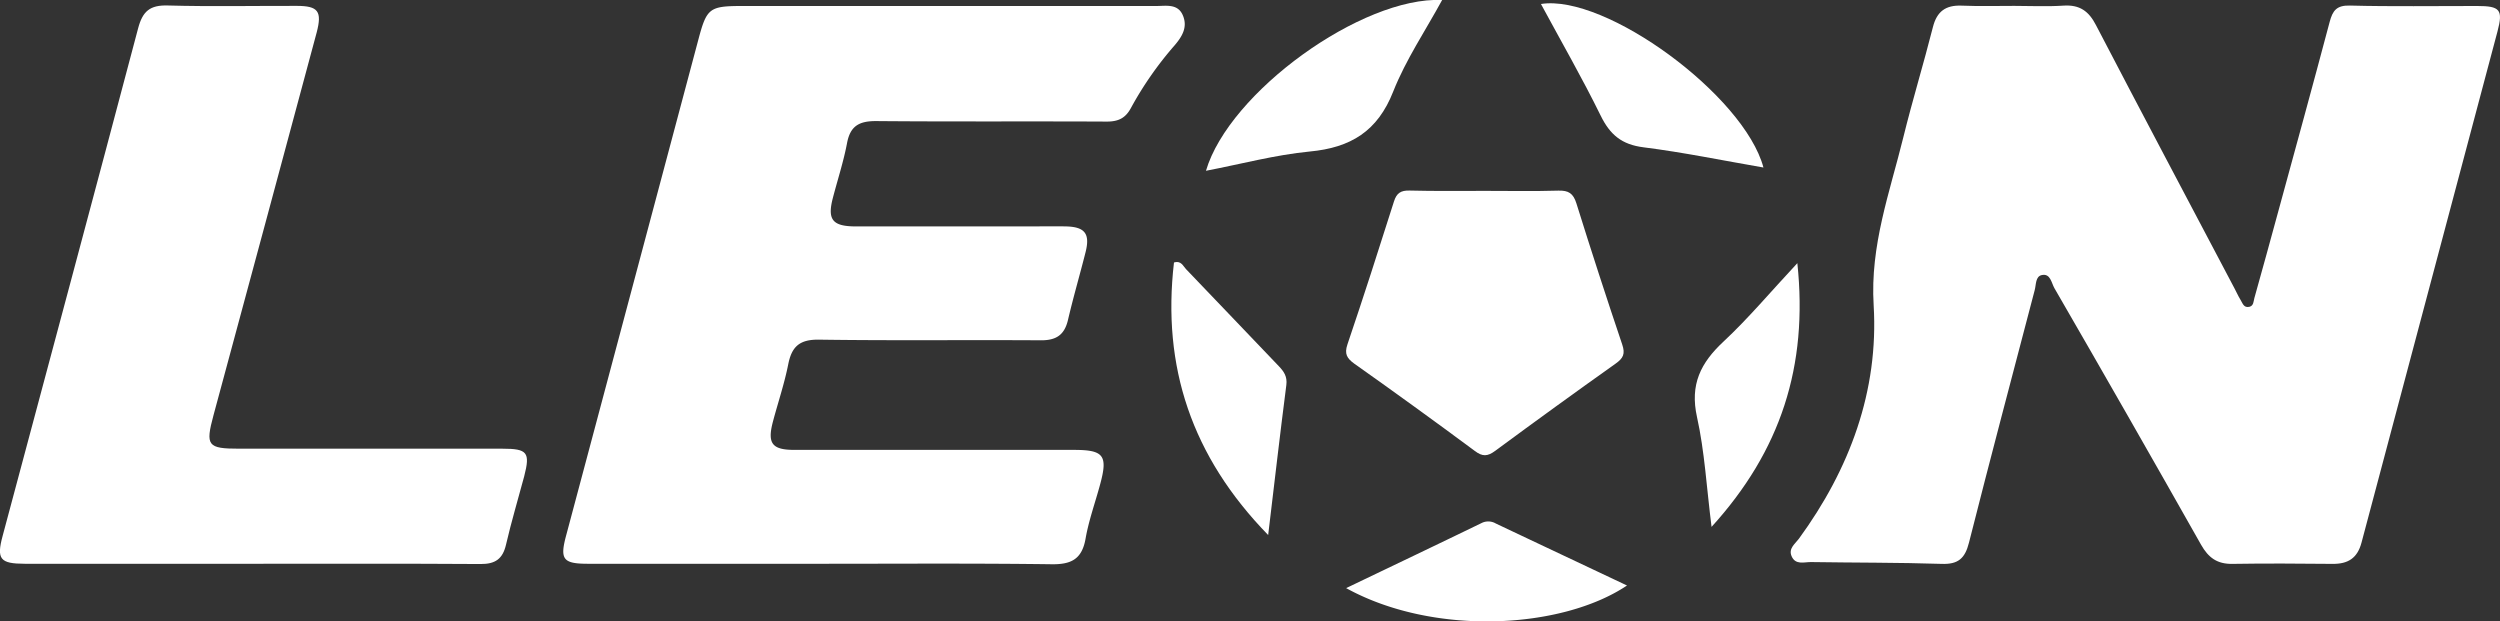
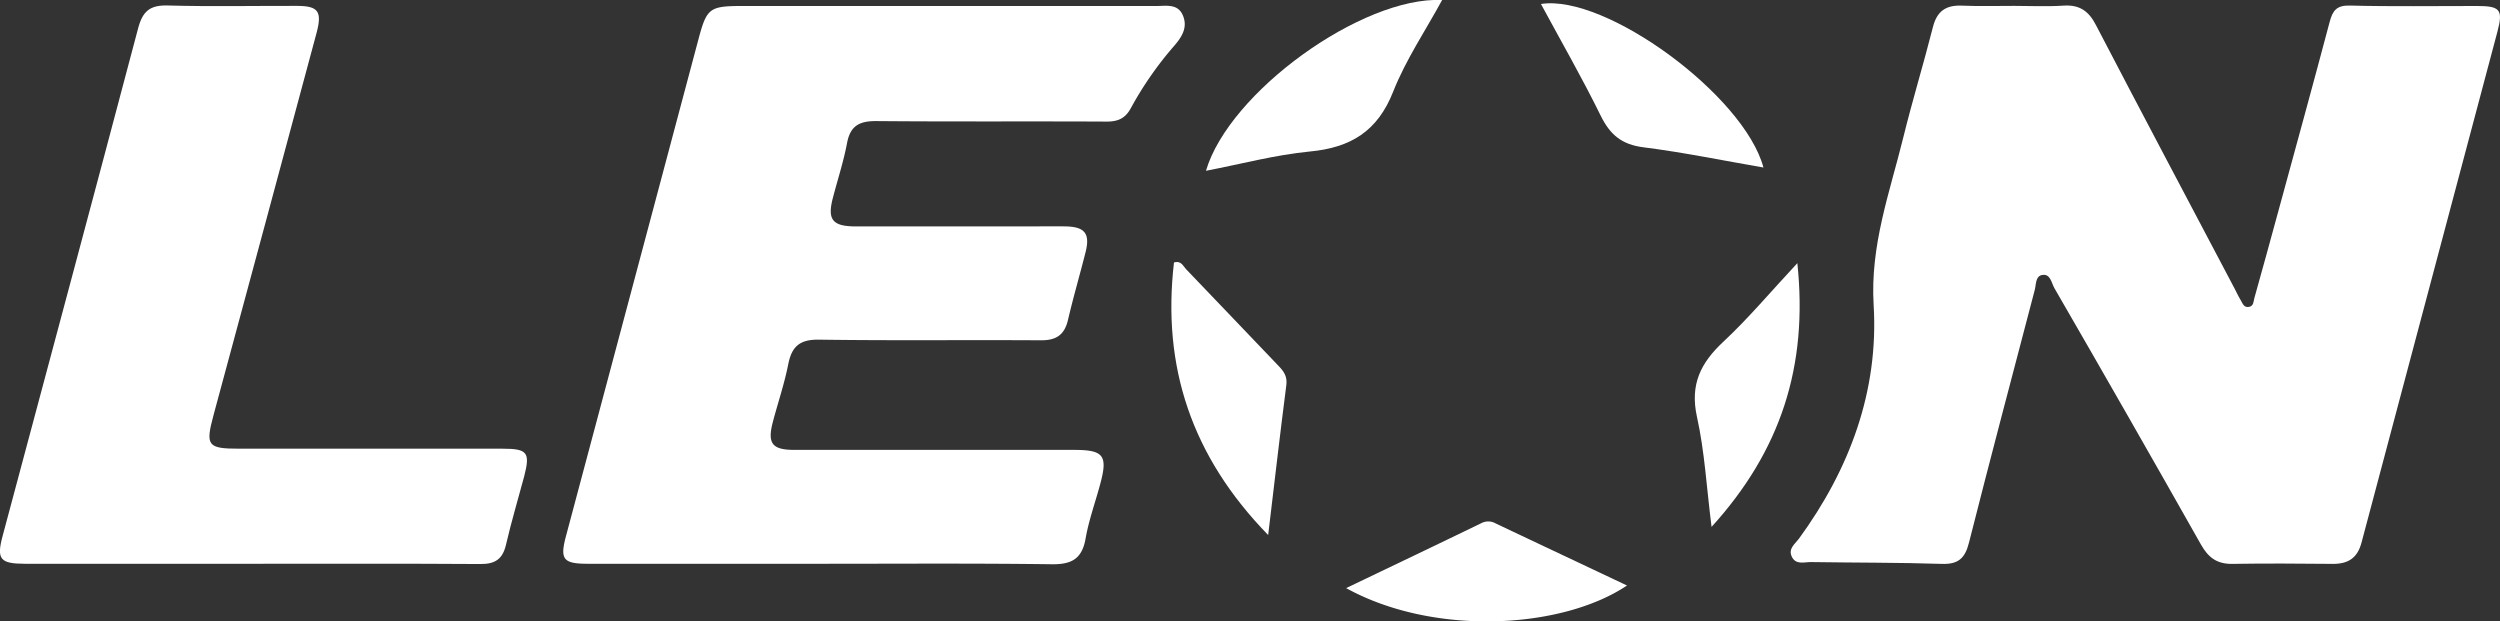
<svg xmlns="http://www.w3.org/2000/svg" viewBox="0 0 688 171.01">
  <rect x="0" y="0" width="688" height="171.01" fill="#333333" stroke="none" />
  <defs>
    <style>.cls-1{fill:#fff;}</style>
  </defs>
  <g id="Layer_2" data-name="Layer 2">
    <g id="Layer_1-2" data-name="Layer 1">
      <path class="cls-1" d="M554.34,1.62c4.5,0,9,.23,13.49-.07s7,1.5,9,5.4c12.59,24.19,25.38,48.27,38.09,72.39.55,1,1,2.1,1.63,3.1s.89,2.33,2.45,2c1.23-.28,1.15-1.51,1.4-2.4q3.36-12,6.62-24c4.73-17.32,9.49-34.63,14.1-52,.83-3.12,1.9-4.61,5.6-4.51,11.65.31,23.32.1,35,.12,6.29,0,7.18,1,5.59,7Q668.62,79,649.89,149.32c-1.14,4.3-3.72,5.91-8,5.86-9.16-.09-18.33-.15-27.49,0-4.21.08-6.64-1.68-8.68-5.29q-20-35.4-40.35-70.59c-.83-1.45-1.08-4.08-3.43-3.61-1.83.36-1.57,2.65-2,4.19-6.06,23.15-12.21,46.27-18.08,69.47-1.1,4.36-3,6-7.54,5.83-12-.39-24-.31-36-.5-1.86,0-4.22.86-5.28-1.63-.9-2.12.95-3.36,2-4.77,14-19.16,22-40.69,20.59-64.29-1-16.46,4.43-31,8.17-46.22,2.5-10.16,5.57-20.18,8.14-30.32,1.09-4.31,3.51-6.06,7.85-5.9C544.67,1.75,549.51,1.62,554.34,1.62Z" />
      <path class="cls-1" d="M225.86,155.15h-64c-7,0-7.85-1.21-6-8q18.19-68.16,36.35-136.33c2.28-8.55,3-9.16,12-9.17q57,0,114,0c2.76,0,6-.72,7.36,2.7,1.29,3.17-.27,5.72-2.29,8.1a95.83,95.83,0,0,0-12,17.18c-1.54,2.93-3.57,3.85-6.78,3.83-21.16-.11-42.32.05-63.47-.14-4.64,0-7.05,1.38-7.93,6.09-.94,5-2.58,10-3.88,15-1.58,6-.18,7.88,6.22,7.9,15.82,0,31.65,0,47.48,0,3.5,0,7-.07,10.5,0,5.13.14,6.59,2,5.35,7-1.58,6.28-3.41,12.51-4.88,18.82-1,4.14-3.32,5.55-7.49,5.52-20.33-.14-40.66.12-61-.18-5.26-.07-7.49,1.81-8.47,6.75-1.06,5.37-2.84,10.59-4.24,15.89-1.55,5.92-.22,7.69,5.89,7.7q38.47,0,77,0c8.2,0,9.35,1.54,7.16,9.55-1.35,5-3.12,9.87-4,14.92-1,5.65-4,7.08-9.38,7C268.18,155,247,155.15,225.86,155.15Z" />
      <path class="cls-1" d="M69.29,155.15H6.84C0,155.14-1,153.87.73,147.46,13.17,100.93,25.68,54.41,38,7.83c1.25-4.75,3.26-6.47,8.2-6.32,11.81.33,23.64.08,35.47.11,5.9,0,7,1.5,5.49,7.28Q73,61.61,58.75,114.29c-2.25,8.35-1.66,9.19,7.07,9.19q36.21,0,72.44,0c6.89,0,7.7,1,6,7.6-1.67,6.26-3.54,12.48-5,18.79-.91,3.95-2.95,5.37-7,5.35C111.26,155.08,90.28,155.15,69.29,155.15Z" />
-       <path class="cls-1" d="M408.87,52.53c6.66,0,13.33.13,20-.07,2.79-.08,4.09.75,4.95,3.49q6.09,19.51,12.62,38.88c.87,2.57.27,3.76-1.84,5.25q-16.68,11.85-33.13,24c-2.09,1.54-3.48,1.64-5.63,0q-16.44-12.19-33.14-24c-2-1.45-2.78-2.66-1.89-5.29,4.43-13.06,8.64-26.2,12.81-39.35.73-2.32,1.9-3.06,4.28-3C394.87,52.62,401.87,52.53,408.87,52.53Z" />
      <path class="cls-1" d="M331.88,47c6.37-21.62,42.93-48,65-47-4.64,8.5-10,16.44-13.45,25.15-4.31,11-11.73,15.49-23,16.55C350.92,42.62,341.57,45.14,331.88,47Z" />
      <path class="cls-1" d="M349,147.24c-21.09-21.65-29.25-46.33-25.92-75,2-.6,2.51,1,3.31,1.82,8.53,8.87,17,17.8,25.52,26.69,1.43,1.49,2.39,2.87,2.09,5.21C352.28,119.31,350.75,132.66,349,147.24Z" />
      <path class="cls-1" d="M370.46,161.85c12.83-6.16,25.1-12,37.36-17.95a4.07,4.07,0,0,1,3.79.15c12,5.69,24,11.34,36.14,17.08C429.81,173.15,394.55,175.14,370.46,161.85Z" />
      <path class="cls-1" d="M424.07,1.1c17.78-2.82,55.95,25.17,61.23,45-11.15-1.92-22-4.17-33-5.56-6-.75-9.23-3.47-11.8-8.73C435.45,21.52,429.74,11.6,424.07,1.1Z" />
      <path class="cls-1" d="M494.63,72.42c3,28.37-4.6,51.67-23.61,72.58-1.38-10.89-1.9-20.73-4-30.2-2-9,1-14.94,7.31-20.82C481.19,87.58,487.27,80.31,494.63,72.42Z" />
    </g>
  </g>
</svg>